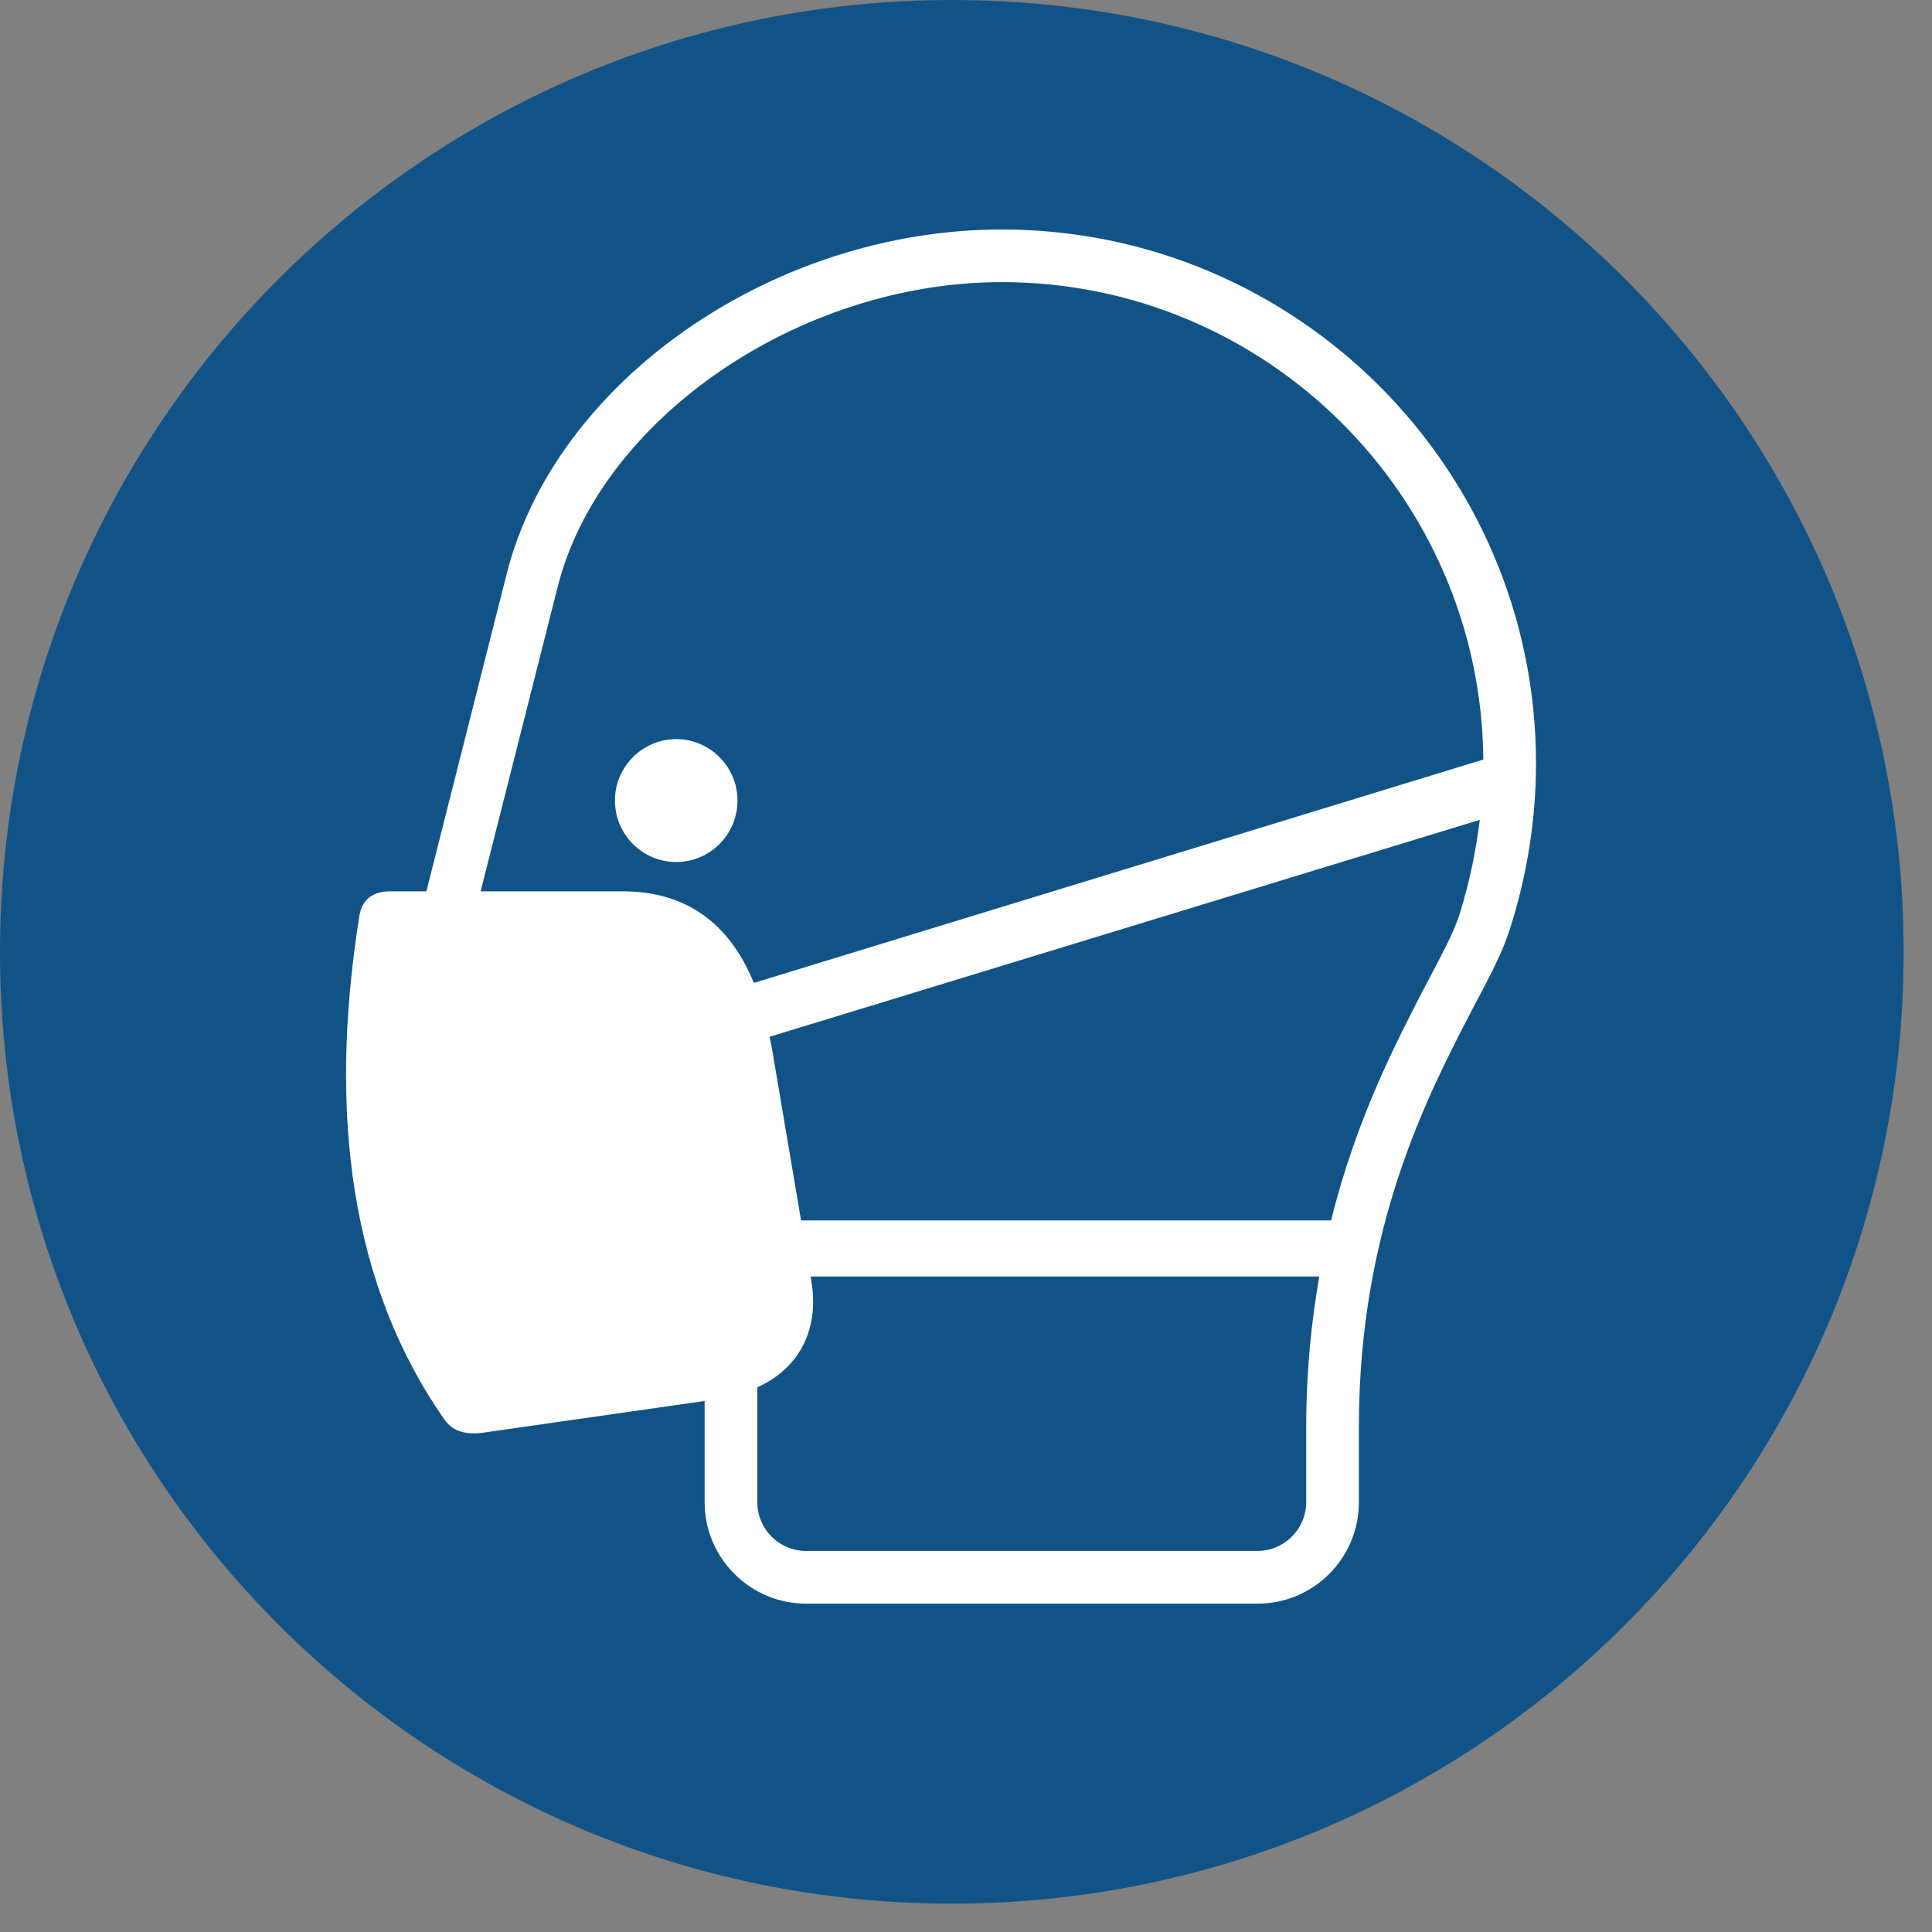
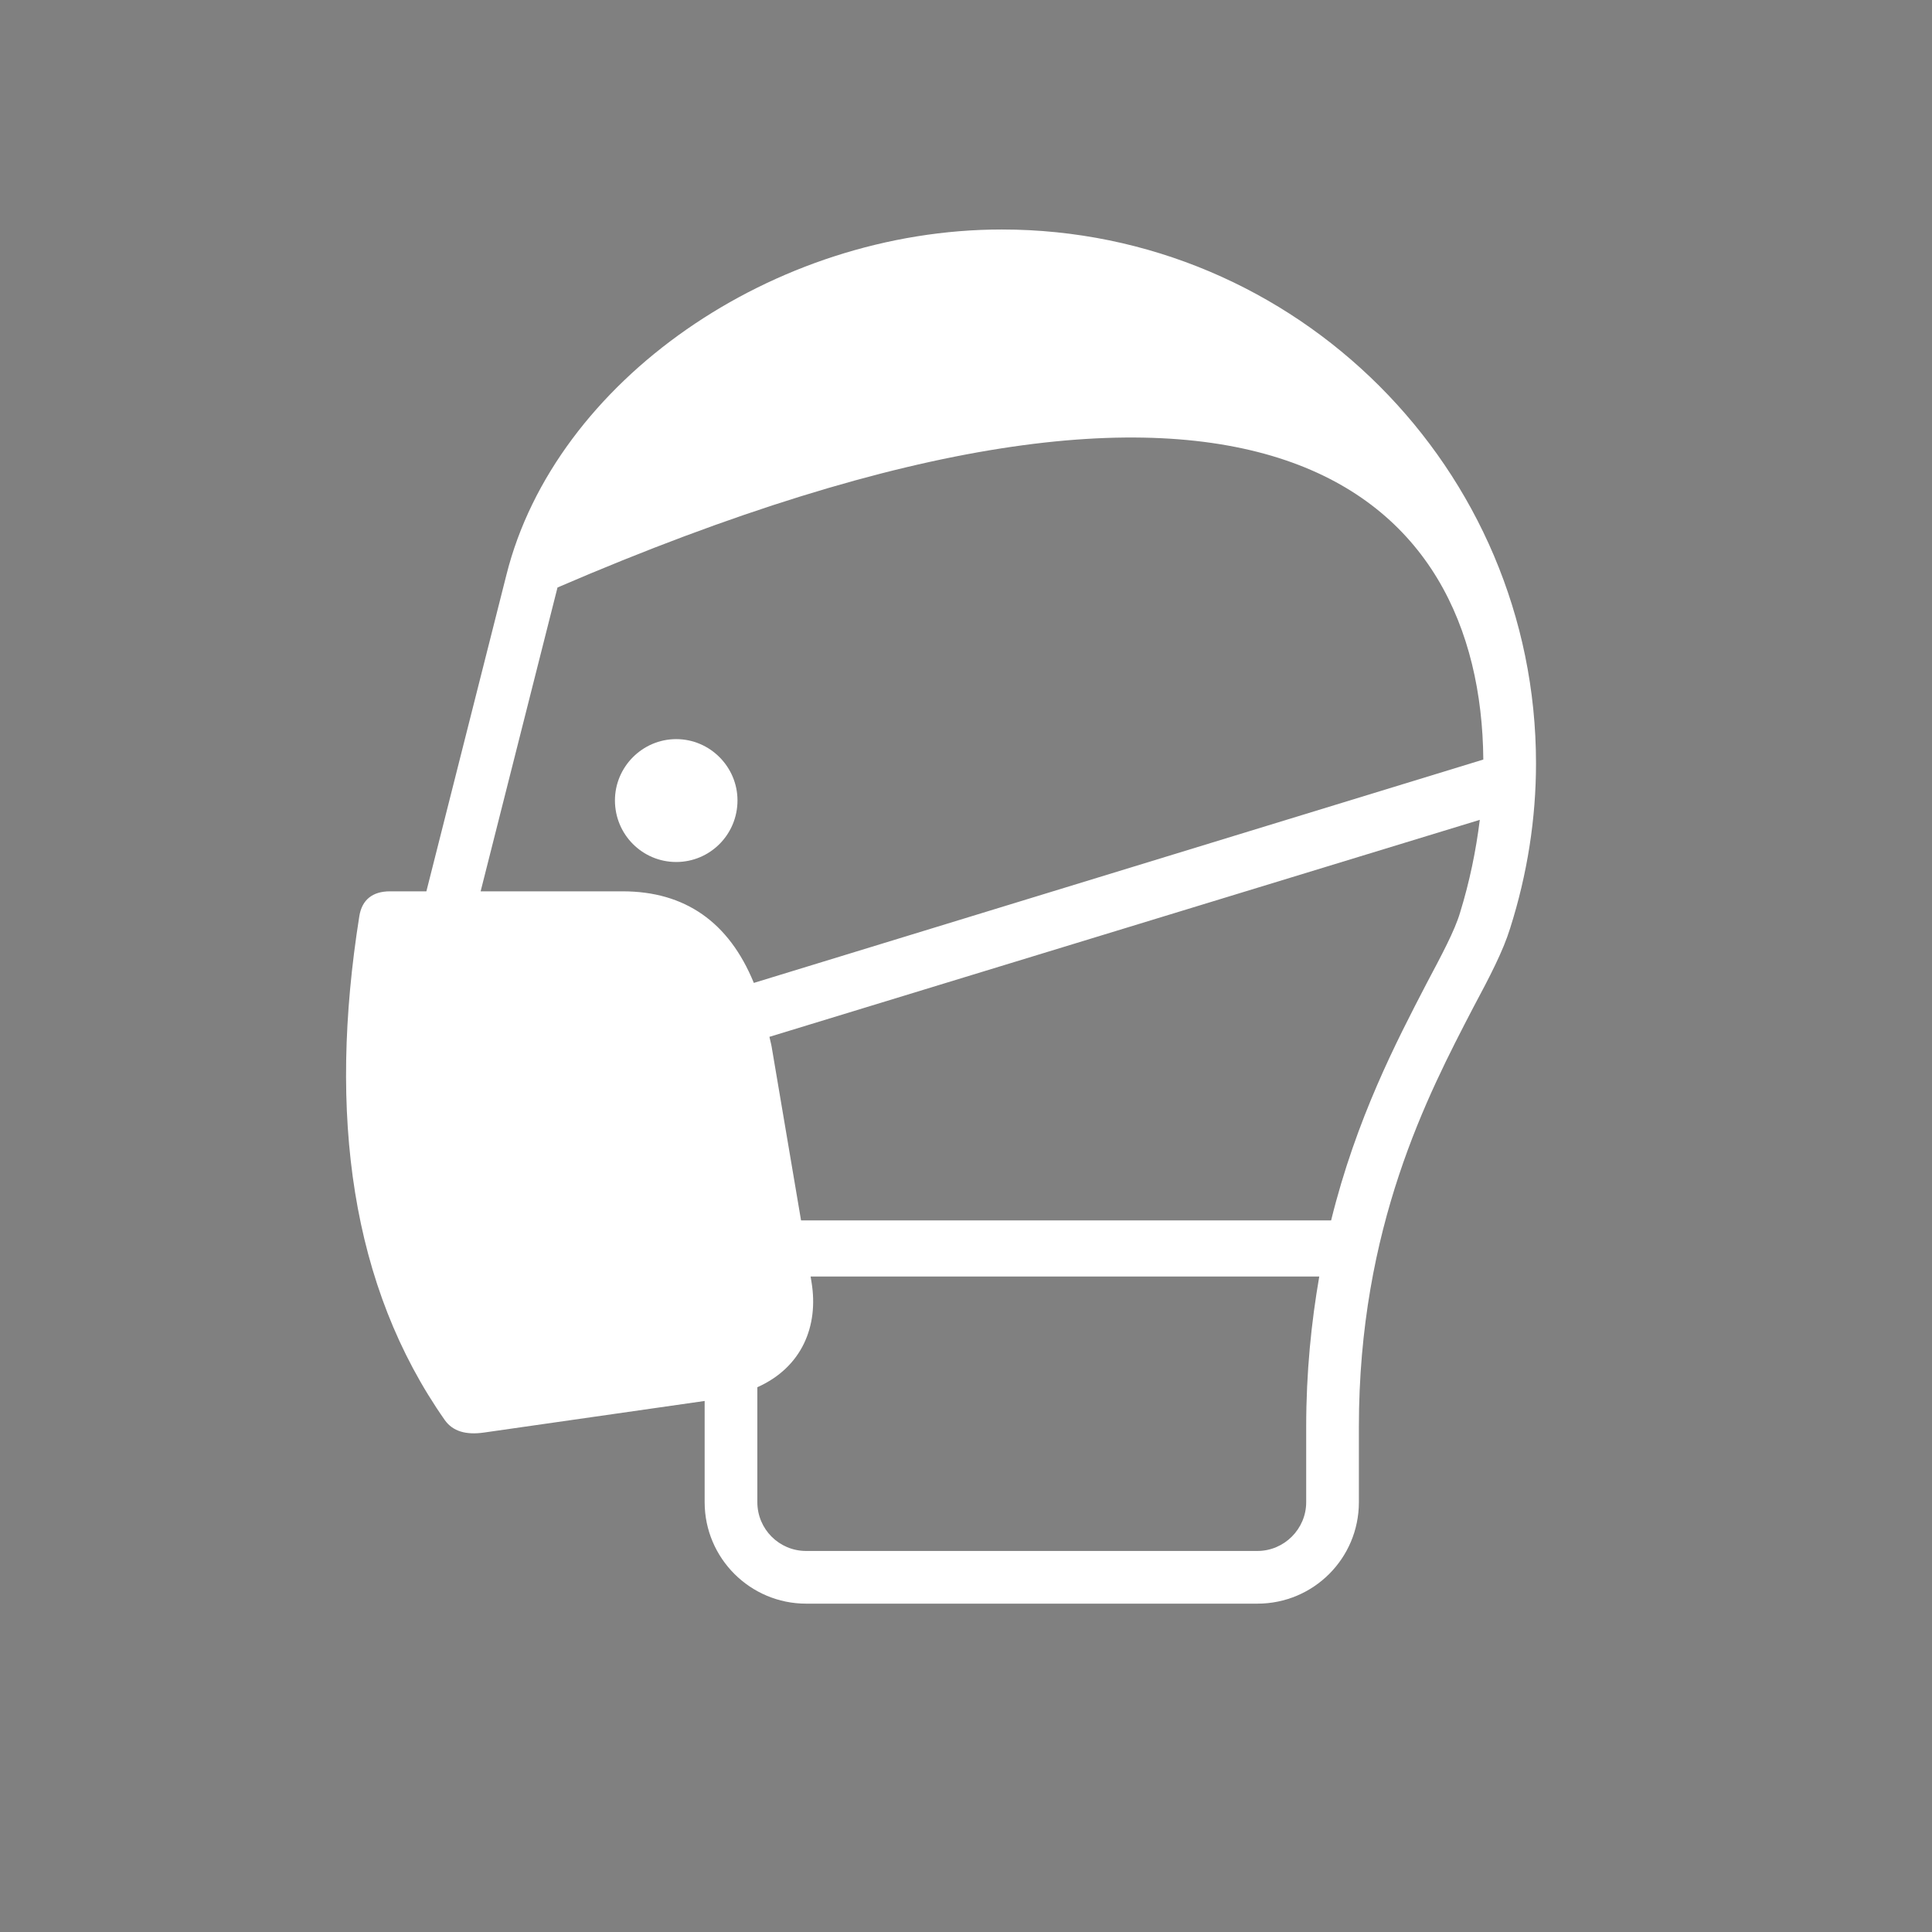
<svg xmlns="http://www.w3.org/2000/svg" width="23.648pt" height="23.648pt" viewBox="0 0 23.648 23.648" version="1.2">
  <rect x="0" y="0" width="23.648" height="23.648" fill="#808080" stroke="none" />
  <defs>
    <clipPath id="clip1">
-       <path d="M 0 0 L 23.301 0 L 23.301 23.301 L 0 23.301 Z M 0 0 " />
-     </clipPath>
+       </clipPath>
  </defs>
  <g id="surface1">
    <g clip-path="url(#clip1)" clip-rule="nonzero">
-       <path style=" stroke:none;fill-rule:nonzero;fill:rgb(6.667%,32.549%,52.942%);fill-opacity:1;" d="M 23.301 11.652 C 23.301 18.086 18.086 23.301 11.652 23.301 C 5.215 23.301 0 18.086 0 11.652 C 0 5.215 5.215 0 11.652 0 C 18.086 0 23.301 5.215 23.301 11.652 " />
-     </g>
-     <path style=" stroke:none;fill-rule:nonzero;fill:rgb(100%,100%,100%);fill-opacity:1;" d="M 9.227 12.031 C 8.922 11.285 8.383 10.91 7.621 10.91 L 5.883 10.91 L 6.824 7.191 C 7.34 5.129 9.781 3.453 12.262 3.453 C 15.496 3.453 18.129 6.07 18.156 9.297 Z M 17.871 11.172 C 17.805 11.395 17.645 11.691 17.461 12.039 C 17.094 12.746 16.602 13.688 16.293 14.938 L 9.805 14.938 L 9.445 12.812 C 9.438 12.77 9.426 12.734 9.418 12.691 L 18.113 10.035 C 18.066 10.414 17.988 10.793 17.871 11.172 M 15.988 17.465 L 15.988 18.387 C 15.988 18.715 15.719 18.984 15.391 18.984 L 9.867 18.984 C 9.535 18.984 9.27 18.715 9.27 18.387 L 9.27 16.98 C 9.82 16.734 10.02 16.227 9.934 15.699 L 9.922 15.625 L 16.148 15.625 C 16.051 16.184 15.988 16.793 15.988 17.465 M 12.262 2.809 C 9.461 2.809 6.793 4.664 6.199 7.035 L 5.219 10.91 L 4.773 10.91 C 4.562 10.91 4.43 11.012 4.398 11.215 C 4.012 13.645 4.297 15.746 5.445 17.383 C 5.543 17.52 5.703 17.566 5.922 17.535 L 8.625 17.148 L 8.625 18.387 C 8.625 19.074 9.184 19.629 9.867 19.629 L 15.391 19.629 C 16.078 19.629 16.633 19.074 16.633 18.387 L 16.633 17.465 C 16.633 15.016 17.477 13.402 18.031 12.336 C 18.238 11.949 18.398 11.641 18.484 11.363 C 18.695 10.699 18.801 10.02 18.801 9.344 C 18.801 5.738 15.867 2.809 12.262 2.809 " />
+       </g>
+     <path style=" stroke:none;fill-rule:nonzero;fill:rgb(100%,100%,100%);fill-opacity:1;" d="M 9.227 12.031 C 8.922 11.285 8.383 10.91 7.621 10.91 L 5.883 10.91 L 6.824 7.191 C 15.496 3.453 18.129 6.07 18.156 9.297 Z M 17.871 11.172 C 17.805 11.395 17.645 11.691 17.461 12.039 C 17.094 12.746 16.602 13.688 16.293 14.938 L 9.805 14.938 L 9.445 12.812 C 9.438 12.77 9.426 12.734 9.418 12.691 L 18.113 10.035 C 18.066 10.414 17.988 10.793 17.871 11.172 M 15.988 17.465 L 15.988 18.387 C 15.988 18.715 15.719 18.984 15.391 18.984 L 9.867 18.984 C 9.535 18.984 9.27 18.715 9.27 18.387 L 9.27 16.98 C 9.82 16.734 10.02 16.227 9.934 15.699 L 9.922 15.625 L 16.148 15.625 C 16.051 16.184 15.988 16.793 15.988 17.465 M 12.262 2.809 C 9.461 2.809 6.793 4.664 6.199 7.035 L 5.219 10.91 L 4.773 10.91 C 4.562 10.91 4.43 11.012 4.398 11.215 C 4.012 13.645 4.297 15.746 5.445 17.383 C 5.543 17.52 5.703 17.566 5.922 17.535 L 8.625 17.148 L 8.625 18.387 C 8.625 19.074 9.184 19.629 9.867 19.629 L 15.391 19.629 C 16.078 19.629 16.633 19.074 16.633 18.387 L 16.633 17.465 C 16.633 15.016 17.477 13.402 18.031 12.336 C 18.238 11.949 18.398 11.641 18.484 11.363 C 18.695 10.699 18.801 10.02 18.801 9.344 C 18.801 5.738 15.867 2.809 12.262 2.809 " />
    <path style=" stroke:none;fill-rule:nonzero;fill:rgb(100%,100%,100%);fill-opacity:1;" d="M 8.277 9.047 C 7.863 9.047 7.527 9.387 7.527 9.797 C 7.527 10.215 7.863 10.551 8.277 10.551 C 8.691 10.551 9.027 10.215 9.027 9.797 C 9.027 9.387 8.691 9.047 8.277 9.047 " />
  </g>
</svg>